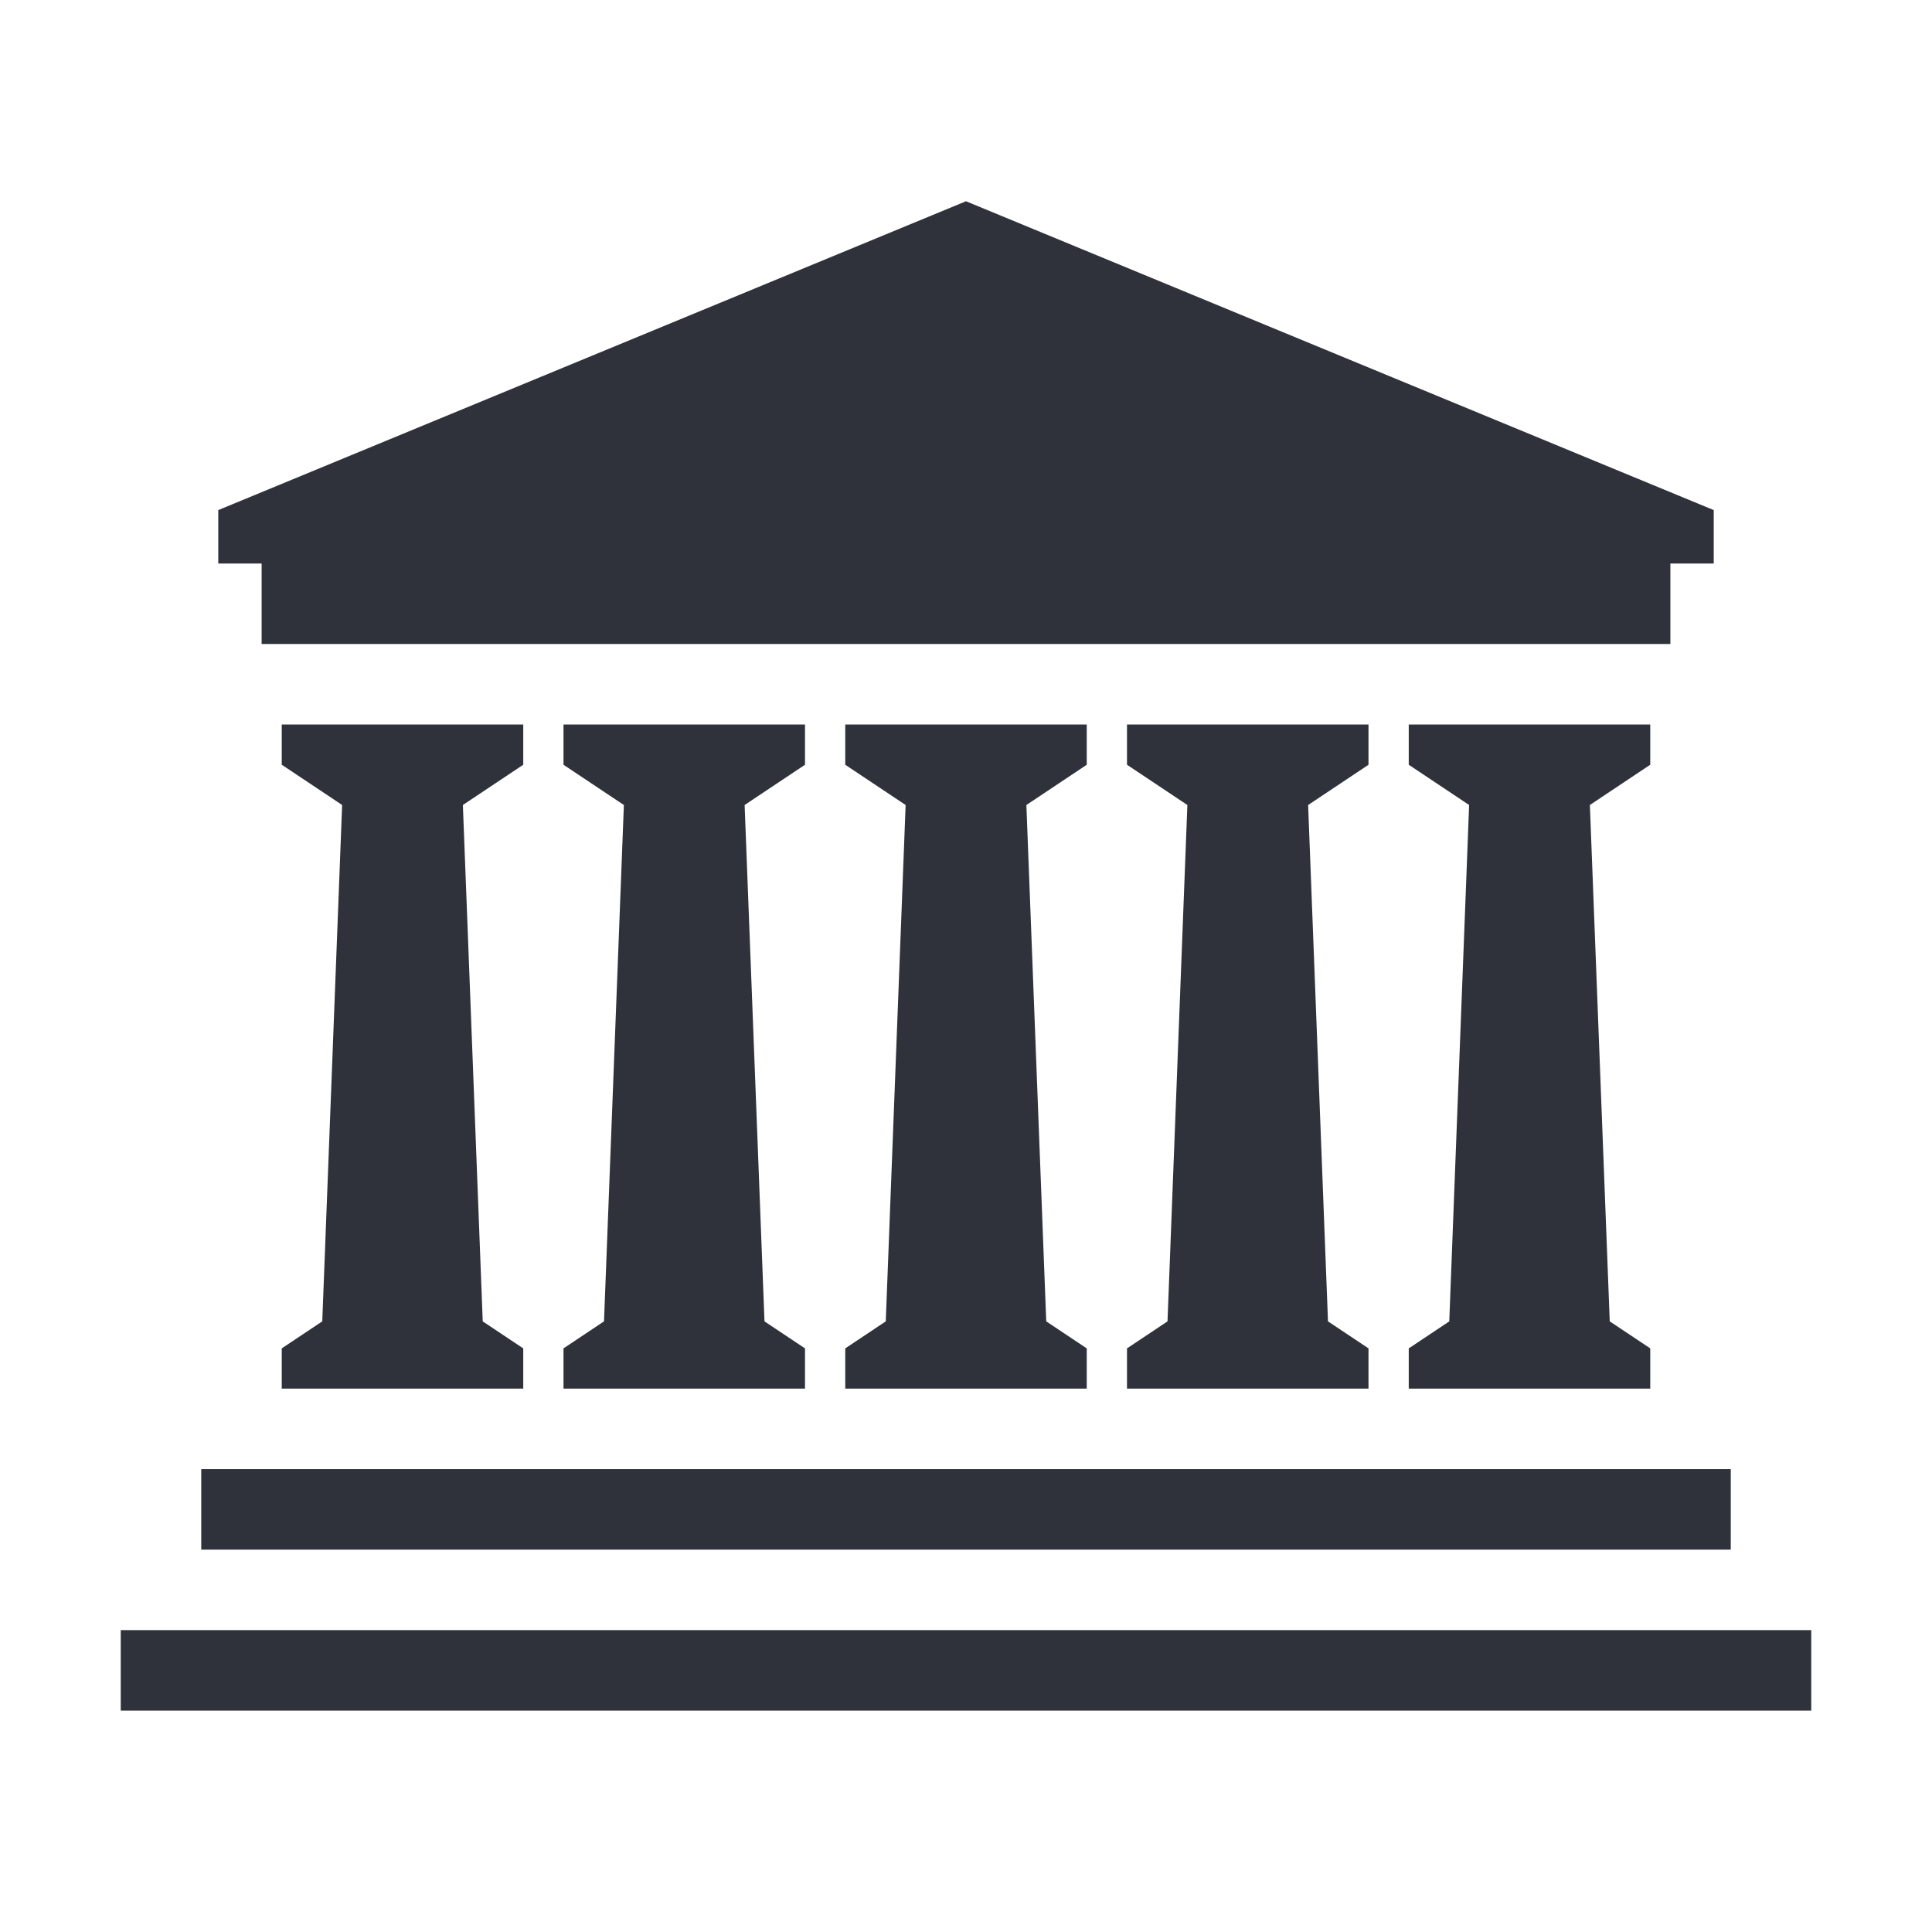
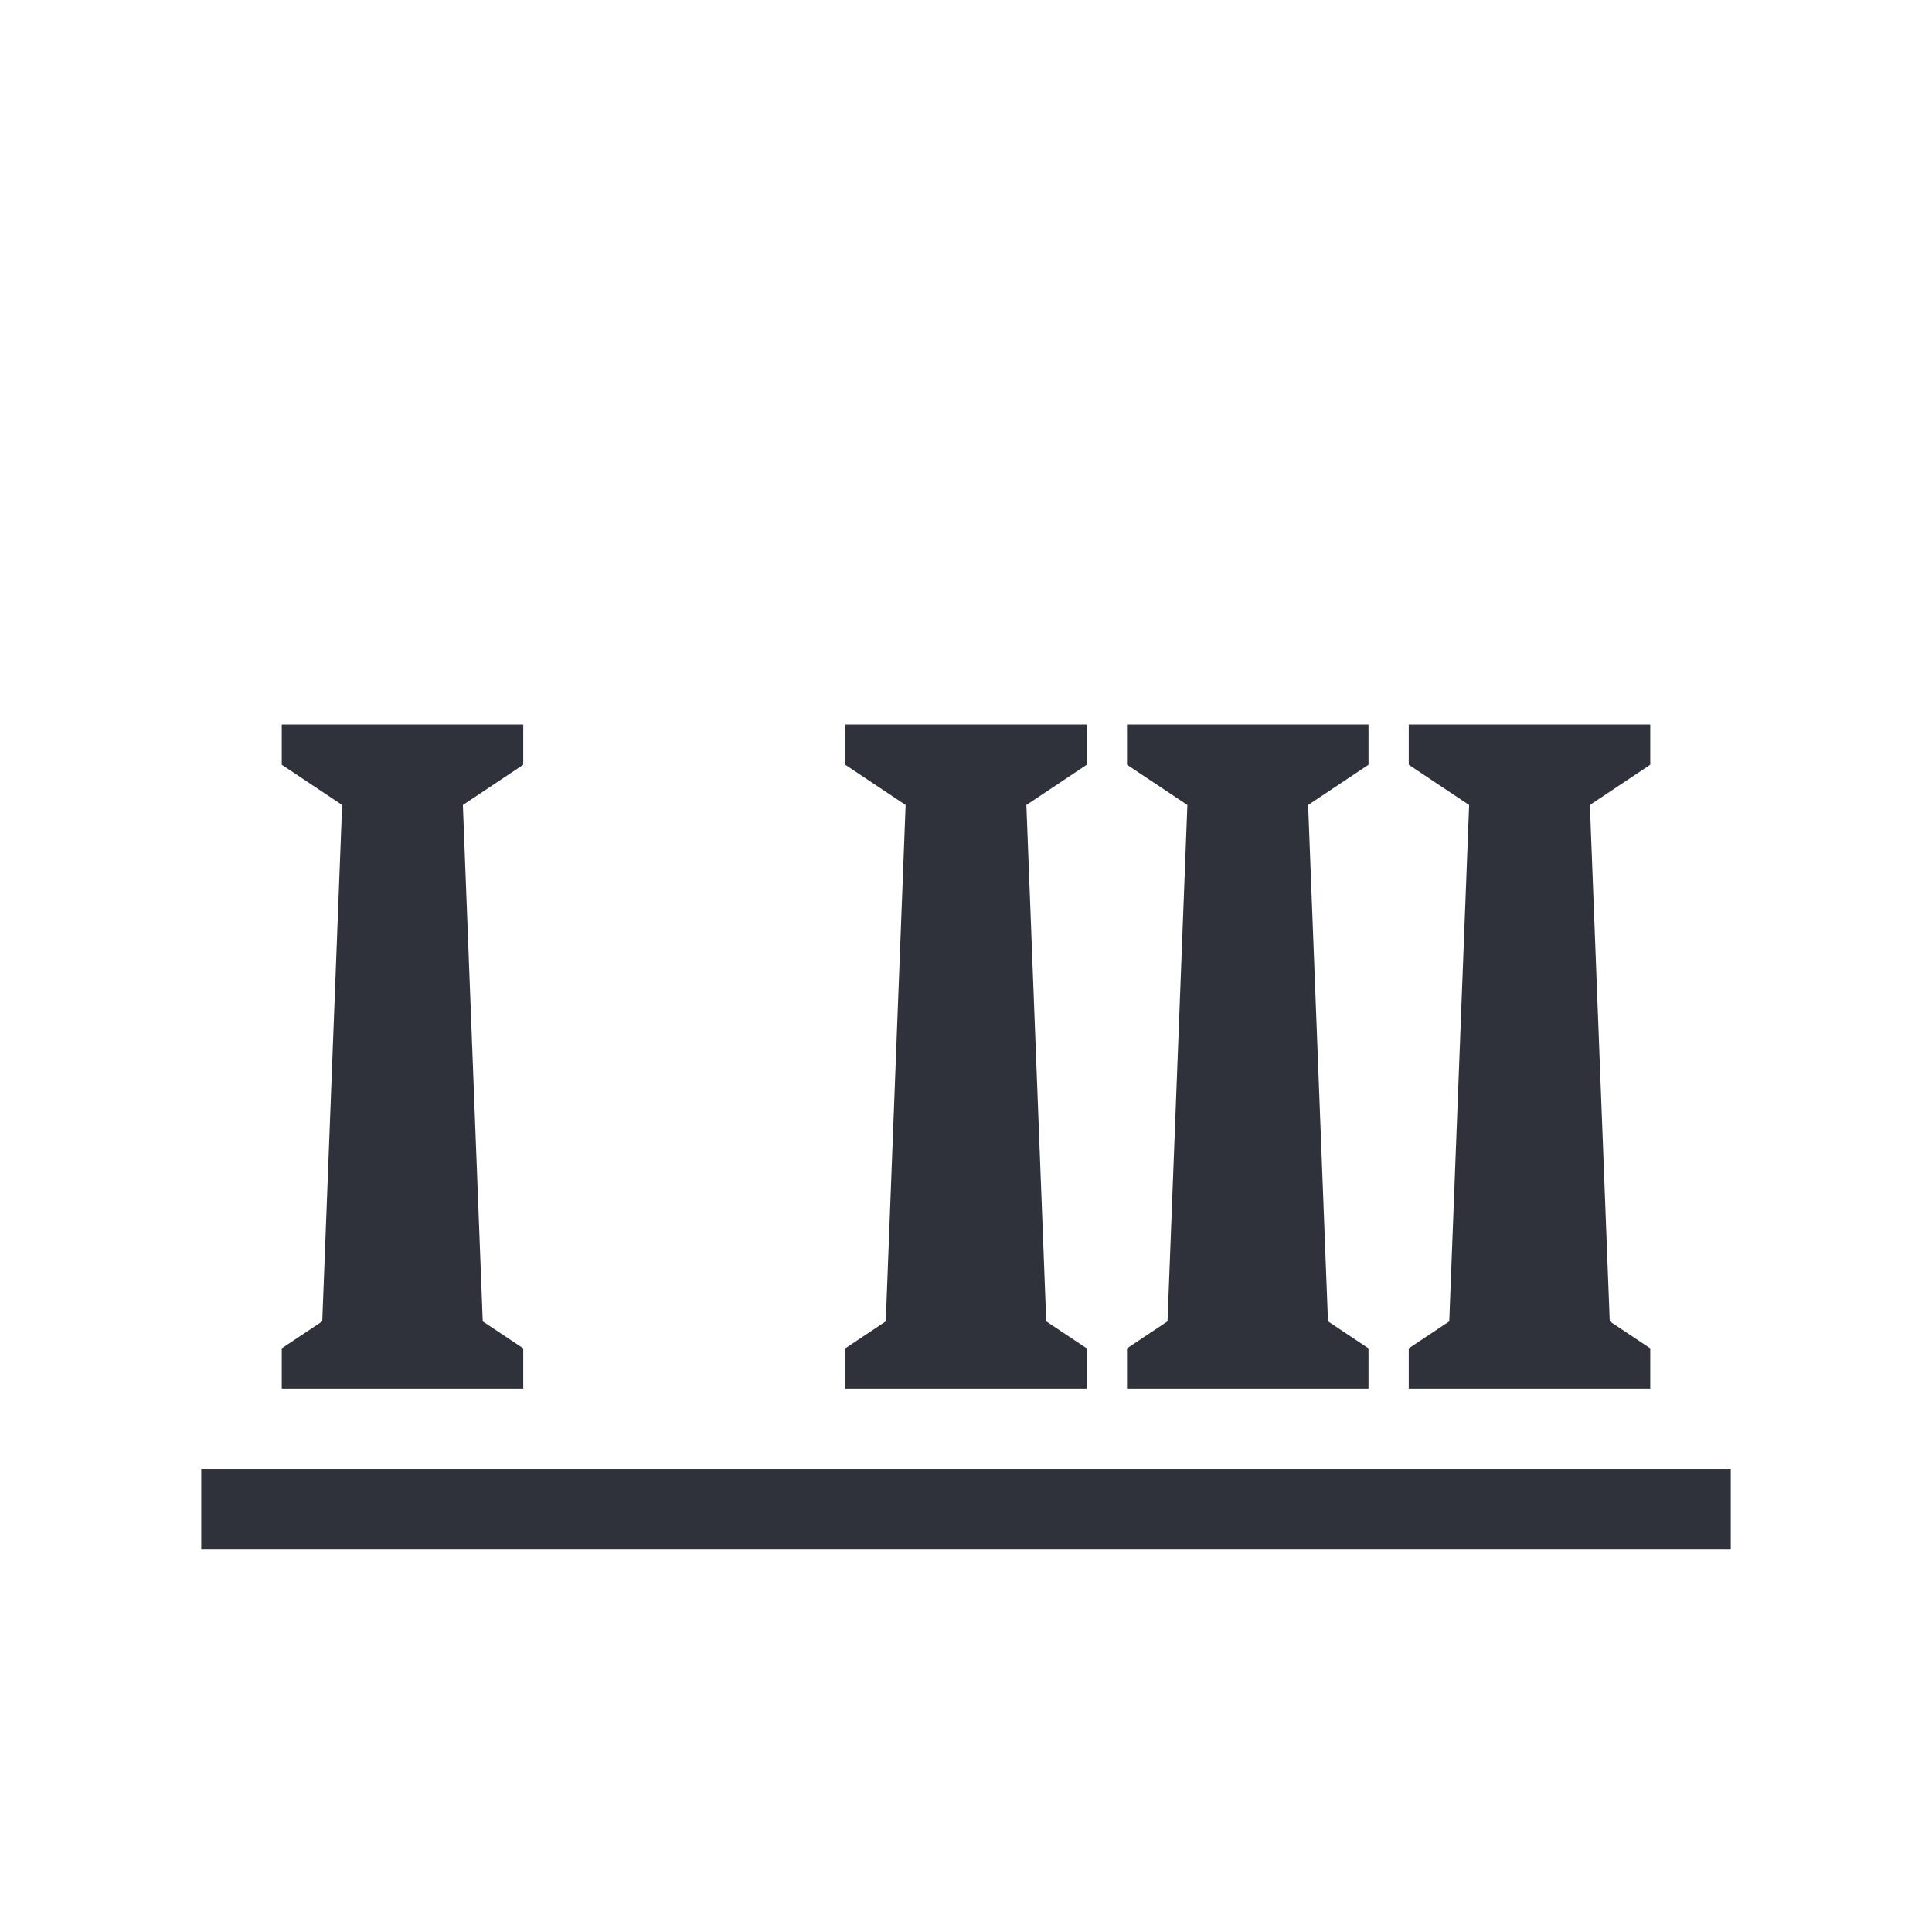
<svg xmlns="http://www.w3.org/2000/svg" viewBox="0 0 96 96" id="Icons_GreekTemple">
  <style>
.MsftOfcThm_Text1_lumMod_75_Fill_v2 {
 fill:#2F323B; 
}
</style>
  <rect x="10" y="73" width="76" height="4" class="MsftOfcThm_Text1_lumMod_75_Fill_v2" fill="#2F323B" />
-   <rect x="6" y="81" width="84" height="4" class="MsftOfcThm_Text1_lumMod_75_Fill_v2" fill="#2F323B" />
  <path d="M26 38 26 36 14 36 14 38 17 40 16.013 65.658 14 67 14 69 26 69 26 67 23.987 65.658 23 40 26 38Z" class="MsftOfcThm_Text1_lumMod_75_Fill_v2" fill="#2F323B" />
-   <path d="M40 38 40 36 28 36 28 38 31 40 30.013 65.658 28 67 28 69 40 69 40 67 37.987 65.658 37 40 40 38Z" class="MsftOfcThm_Text1_lumMod_75_Fill_v2" fill="#2F323B" />
  <path d="M54 38 54 36 42 36 42 38 45 40 44.013 65.658 42 67 42 69 54 69 54 67 51.987 65.658 51 40 54 38Z" class="MsftOfcThm_Text1_lumMod_75_Fill_v2" fill="#2F323B" />
  <path d="M68 38 68 36 56 36 56 38 59 40 58.013 65.658 56 67 56 69 68 69 68 67 65.987 65.658 65 40 68 38Z" class="MsftOfcThm_Text1_lumMod_75_Fill_v2" fill="#2F323B" />
  <path d="M82 38 82 36 70 36 70 38 73 40 72.013 65.658 70 67 70 69 82 69 82 67 79.987 65.658 79 40 82 38Z" class="MsftOfcThm_Text1_lumMod_75_Fill_v2" fill="#2F323B" />
-   <path d="M13 32 83 32 83 28 85.154 28 85.154 25.346 48 10 10.846 25.346 10.846 28 13 28 13 32Z" class="MsftOfcThm_Text1_lumMod_75_Fill_v2" fill="#2F323B" />
</svg>